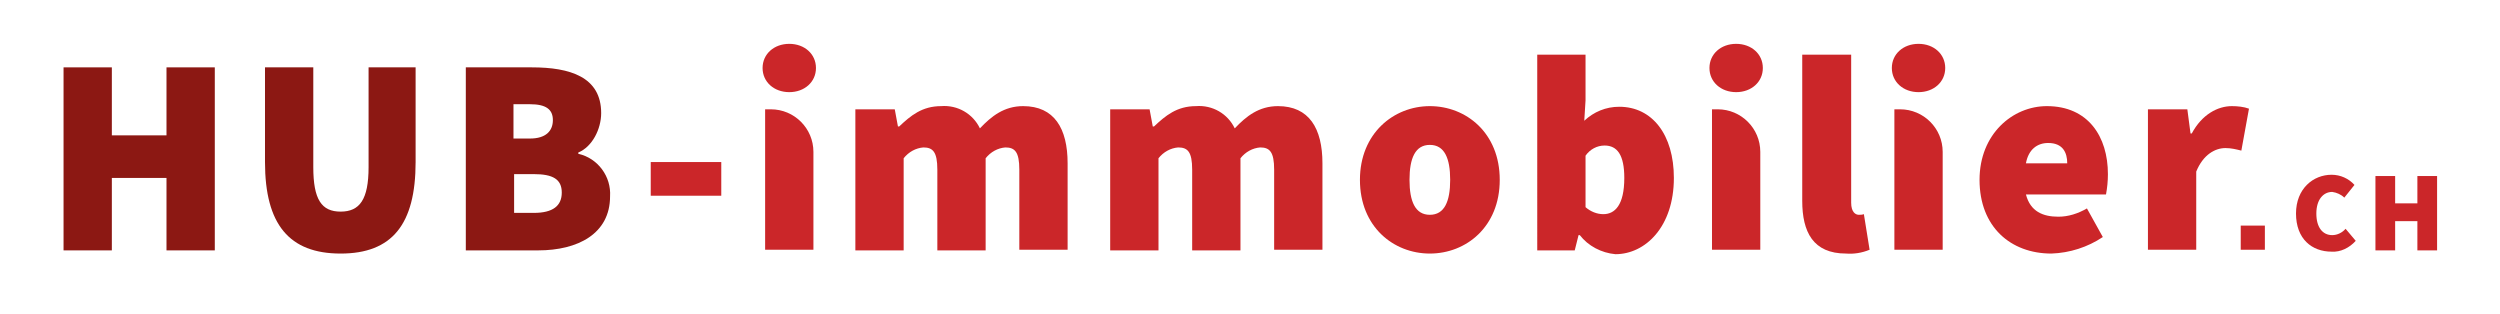
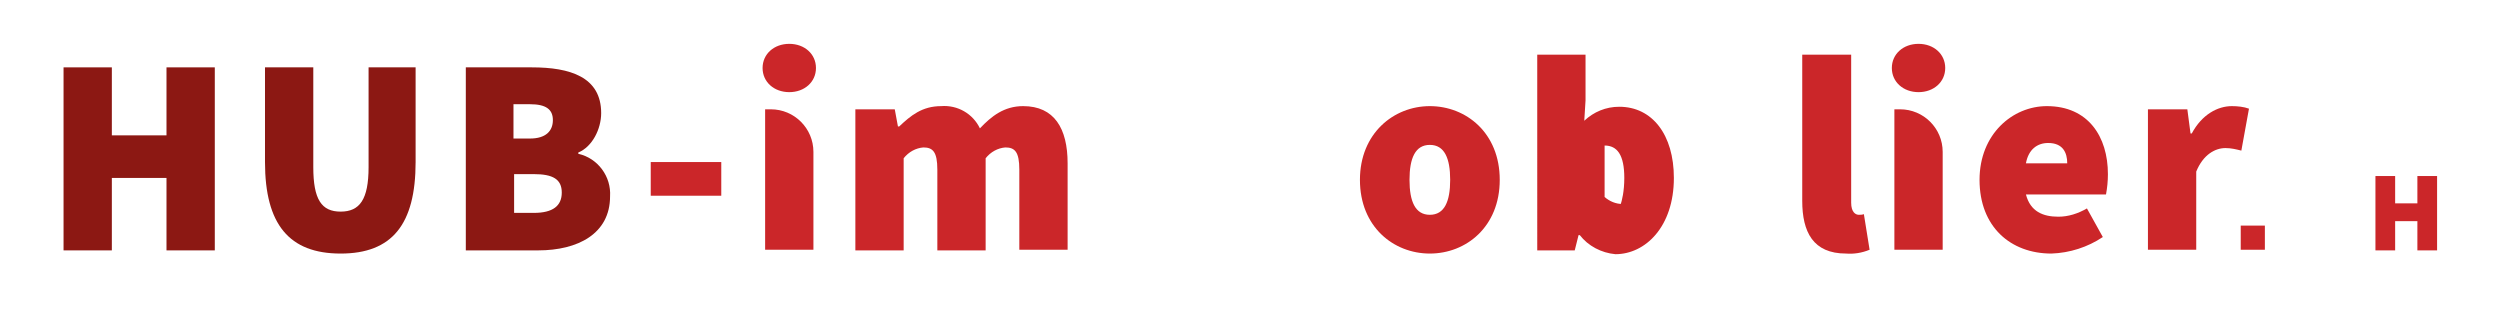
<svg xmlns="http://www.w3.org/2000/svg" version="1.1" id="Calque_1" x="0px" y="0px" viewBox="0 0 393.4 49.4" style="enable-background:new 0 0 393.4 49.4;" xml:space="preserve">
  <style type="text/css">
	.st0{fill:#CB2629;}
	.st1{fill:#8C1813;}
</style>
-   <path class="st0" d="M361.3,33.6c0-3.9,2.7-6.1,5.6-6.1c1.4,0,2.7,0.6,3.6,1.6l-1.6,2c-0.5-0.5-1.2-0.8-1.9-0.9  c-1.4,0-2.5,1.2-2.5,3.4s1,3.4,2.5,3.4c0.8,0,1.6-0.4,2.1-1l1.6,1.9c-1,1.1-2.4,1.8-3.8,1.7C363.8,39.6,361.3,37.6,361.3,33.6z" />
  <path class="st0" d="M373.8,27.7h3.1v4.3h3.5v-4.3h3.1v11.7h-3.1v-4.6h-3.5v4.6h-3.1V27.7z" />
  <rect x="352.6" y="35.5" class="st0" width="3.8" height="3.8" />
  <path class="st1" d="M10,10.6h7.6v10.7h8.6V10.6h7.6v28.8h-7.6V28h-8.6v11.4H10V10.6z" />
  <path class="st1" d="M41.7,25.5V10.6h7.6v15.7c0,5.1,1.3,7,4.3,7s4.4-1.9,4.4-7V10.6h7.4v14.9c0,9.8-3.7,14.4-11.8,14.4  S41.7,35.3,41.7,25.5z" />
  <path class="st1" d="M73.3,10.6h10.4c6,0,10.9,1.5,10.9,7.2c0,2.5-1.4,5.3-3.6,6.2v0.2c3.1,0.7,5.2,3.6,5,6.7  c0,5.9-5.1,8.5-11.3,8.5H73.3V10.6z M83.4,21.8c2.5,0,3.6-1.2,3.6-2.9s-1.1-2.5-3.6-2.5h-2.6v5.4H83.4z M84,33.5  c3,0,4.4-1.1,4.4-3.2S87,27.4,84,27.4h-3.1v6.1H84z" />
  <path class="st0" d="M102.4,25.5h11.1v5.3h-11.1V25.5z" />
  <path class="st0" d="M120,10.7c0-2.2,1.8-3.8,4.2-3.8s4.2,1.6,4.2,3.8s-1.8,3.8-4.2,3.8S120,12.9,120,10.7z M120.4,17.2h0.9  c3.7,0,6.7,3,6.7,6.7c0,0,0,0,0,0v15.4h-7.6V17.2z" />
  <path class="st0" d="M134.6,17.2h6.2l0.5,2.7h0.2c1.8-1.7,3.6-3.2,6.6-3.2c2.6-0.2,5,1.2,6.1,3.5c1.8-1.9,3.8-3.5,6.8-3.5  c4.9,0,7,3.5,7,9v13.6h-7.6V26.7c0-2.8-0.7-3.5-2.2-3.5c-1.2,0.1-2.3,0.7-3.1,1.7v14.5h-7.6V26.7c0-2.8-0.7-3.5-2.2-3.5  c-1.2,0.1-2.3,0.7-3.1,1.7v14.5h-7.6L134.6,17.2z" />
-   <path class="st0" d="M174.7,17.2h6.2l0.5,2.7h0.2c1.8-1.7,3.6-3.2,6.6-3.2c2.6-0.2,5,1.2,6.1,3.5c1.8-1.9,3.8-3.5,6.8-3.5  c4.9,0,7,3.5,7,9v13.6h-7.6V26.7c0-2.8-0.7-3.5-2.2-3.5c-1.2,0.1-2.3,0.7-3.1,1.7v14.5h-7.6V26.7c0-2.8-0.7-3.5-2.2-3.5  c-1.2,0.1-2.3,0.7-3.1,1.7v14.5h-7.6L174.7,17.2z" />
  <path class="st0" d="M214,28.3c0-7.3,5.3-11.6,11-11.6s11,4.2,11,11.6s-5.3,11.6-11,11.6S214,35.7,214,28.3z M228.2,28.3  c0-3.4-0.9-5.5-3.2-5.5s-3.2,2.1-3.2,5.5s0.9,5.5,3.2,5.5S228.2,31.7,228.2,28.3z" />
-   <path class="st0" d="M248.6,37h-0.2l-0.6,2.4h-5.9V8.6h7.6v7.2l-0.2,3.2c1.5-1.4,3.4-2.2,5.5-2.2c5.2,0,8.6,4.4,8.6,11.2  c0,7.7-4.5,12-9.2,12C252,39.8,249.9,38.7,248.6,37z M255.6,28c0-3.6-1.1-5.1-3.1-5.1c-1.2,0-2.3,0.6-3,1.6v8.1  c0.8,0.7,1.8,1.1,2.8,1.1C254.1,33.7,255.6,32.3,255.6,28z" />
-   <path class="st0" d="M269,10.7c0-2.2,1.8-3.8,4.2-3.8s4.2,1.6,4.2,3.8s-1.8,3.8-4.2,3.8S269,12.9,269,10.7z M269.4,17.2h0.9  c3.7,0,6.7,3,6.7,6.7v15.4h-7.6L269.4,17.2z" />
+   <path class="st0" d="M248.6,37h-0.2l-0.6,2.4h-5.9V8.6h7.6v7.2l-0.2,3.2c1.5-1.4,3.4-2.2,5.5-2.2c5.2,0,8.6,4.4,8.6,11.2  c0,7.7-4.5,12-9.2,12C252,39.8,249.9,38.7,248.6,37z M255.6,28c0-3.6-1.1-5.1-3.1-5.1v8.1  c0.8,0.7,1.8,1.1,2.8,1.1C254.1,33.7,255.6,32.3,255.6,28z" />
  <path class="st0" d="M283.6,31.6v-23h7.7v23.3c0,1.5,0.7,1.9,1.2,1.9c0.3,0,0.5,0,0.8-0.1l0.9,5.6c-1.2,0.5-2.5,0.7-3.7,0.6  C285.3,39.9,283.6,36.5,283.6,31.6z" />
  <path class="st0" d="M297.7,10.7c0-2.2,1.8-3.8,4.2-3.8s4.2,1.6,4.2,3.8s-1.8,3.8-4.2,3.8S297.7,12.9,297.7,10.7z M298.1,17.2h0.9  c3.7,0,6.7,3,6.7,6.7c0,0,0,0,0,0v15.4h-7.6L298.1,17.2z" />
  <path class="st0" d="M311.5,28.3c0-7.2,5.2-11.6,10.6-11.6c6.5,0,9.6,4.8,9.6,10.7c0,1.1-0.1,2.1-0.3,3.2h-12.6  c0.7,2.7,2.7,3.5,5.1,3.5c1.6,0,3.1-0.5,4.5-1.3l2.5,4.5c-2.4,1.6-5.2,2.5-8.1,2.6C316.4,39.9,311.5,35.7,311.5,28.3z M325.3,25.7  c0-1.7-0.7-3.2-3-3.2c-1.7,0-3.1,1-3.5,3.2H325.3z" />
  <path class="st0" d="M338,17.2h6.2l0.5,3.8h0.2c1.6-3,4.1-4.3,6.3-4.3c0.9,0,1.9,0.1,2.7,0.4l-1.2,6.6c-0.8-0.2-1.6-0.4-2.5-0.4  c-1.6,0-3.5,1-4.6,3.7v12.3h-7.6L338,17.2z" />
</svg>